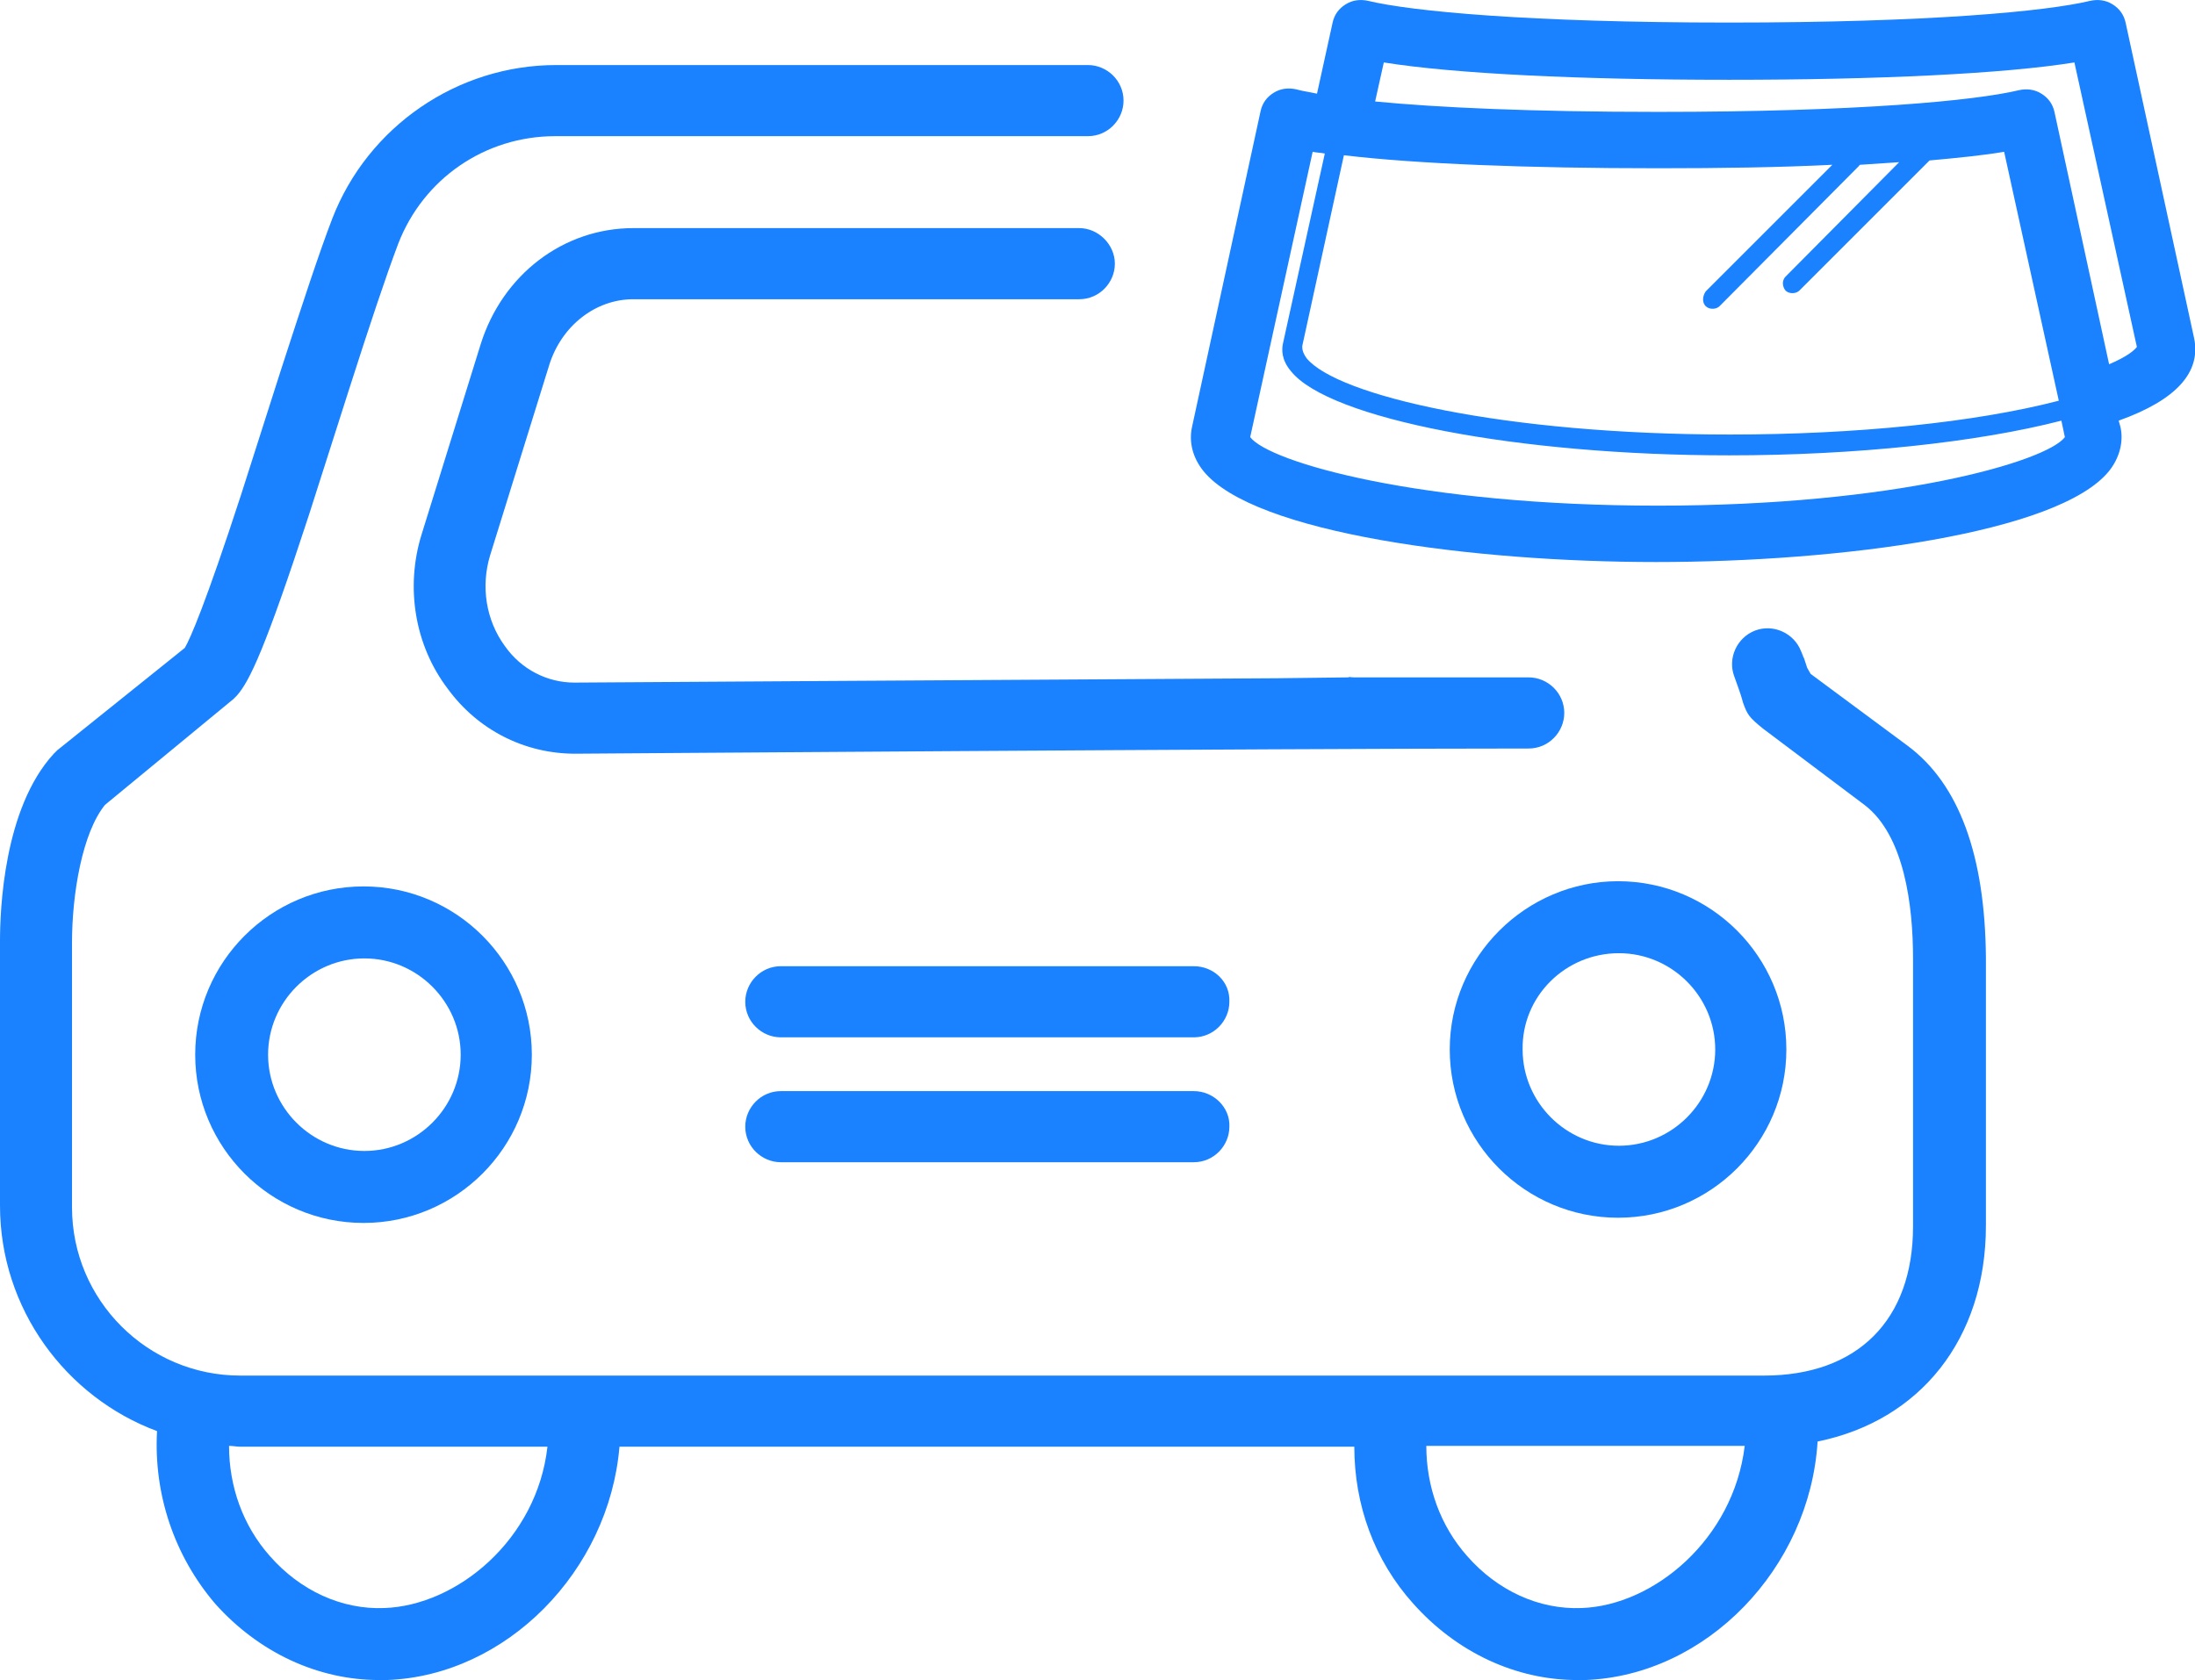
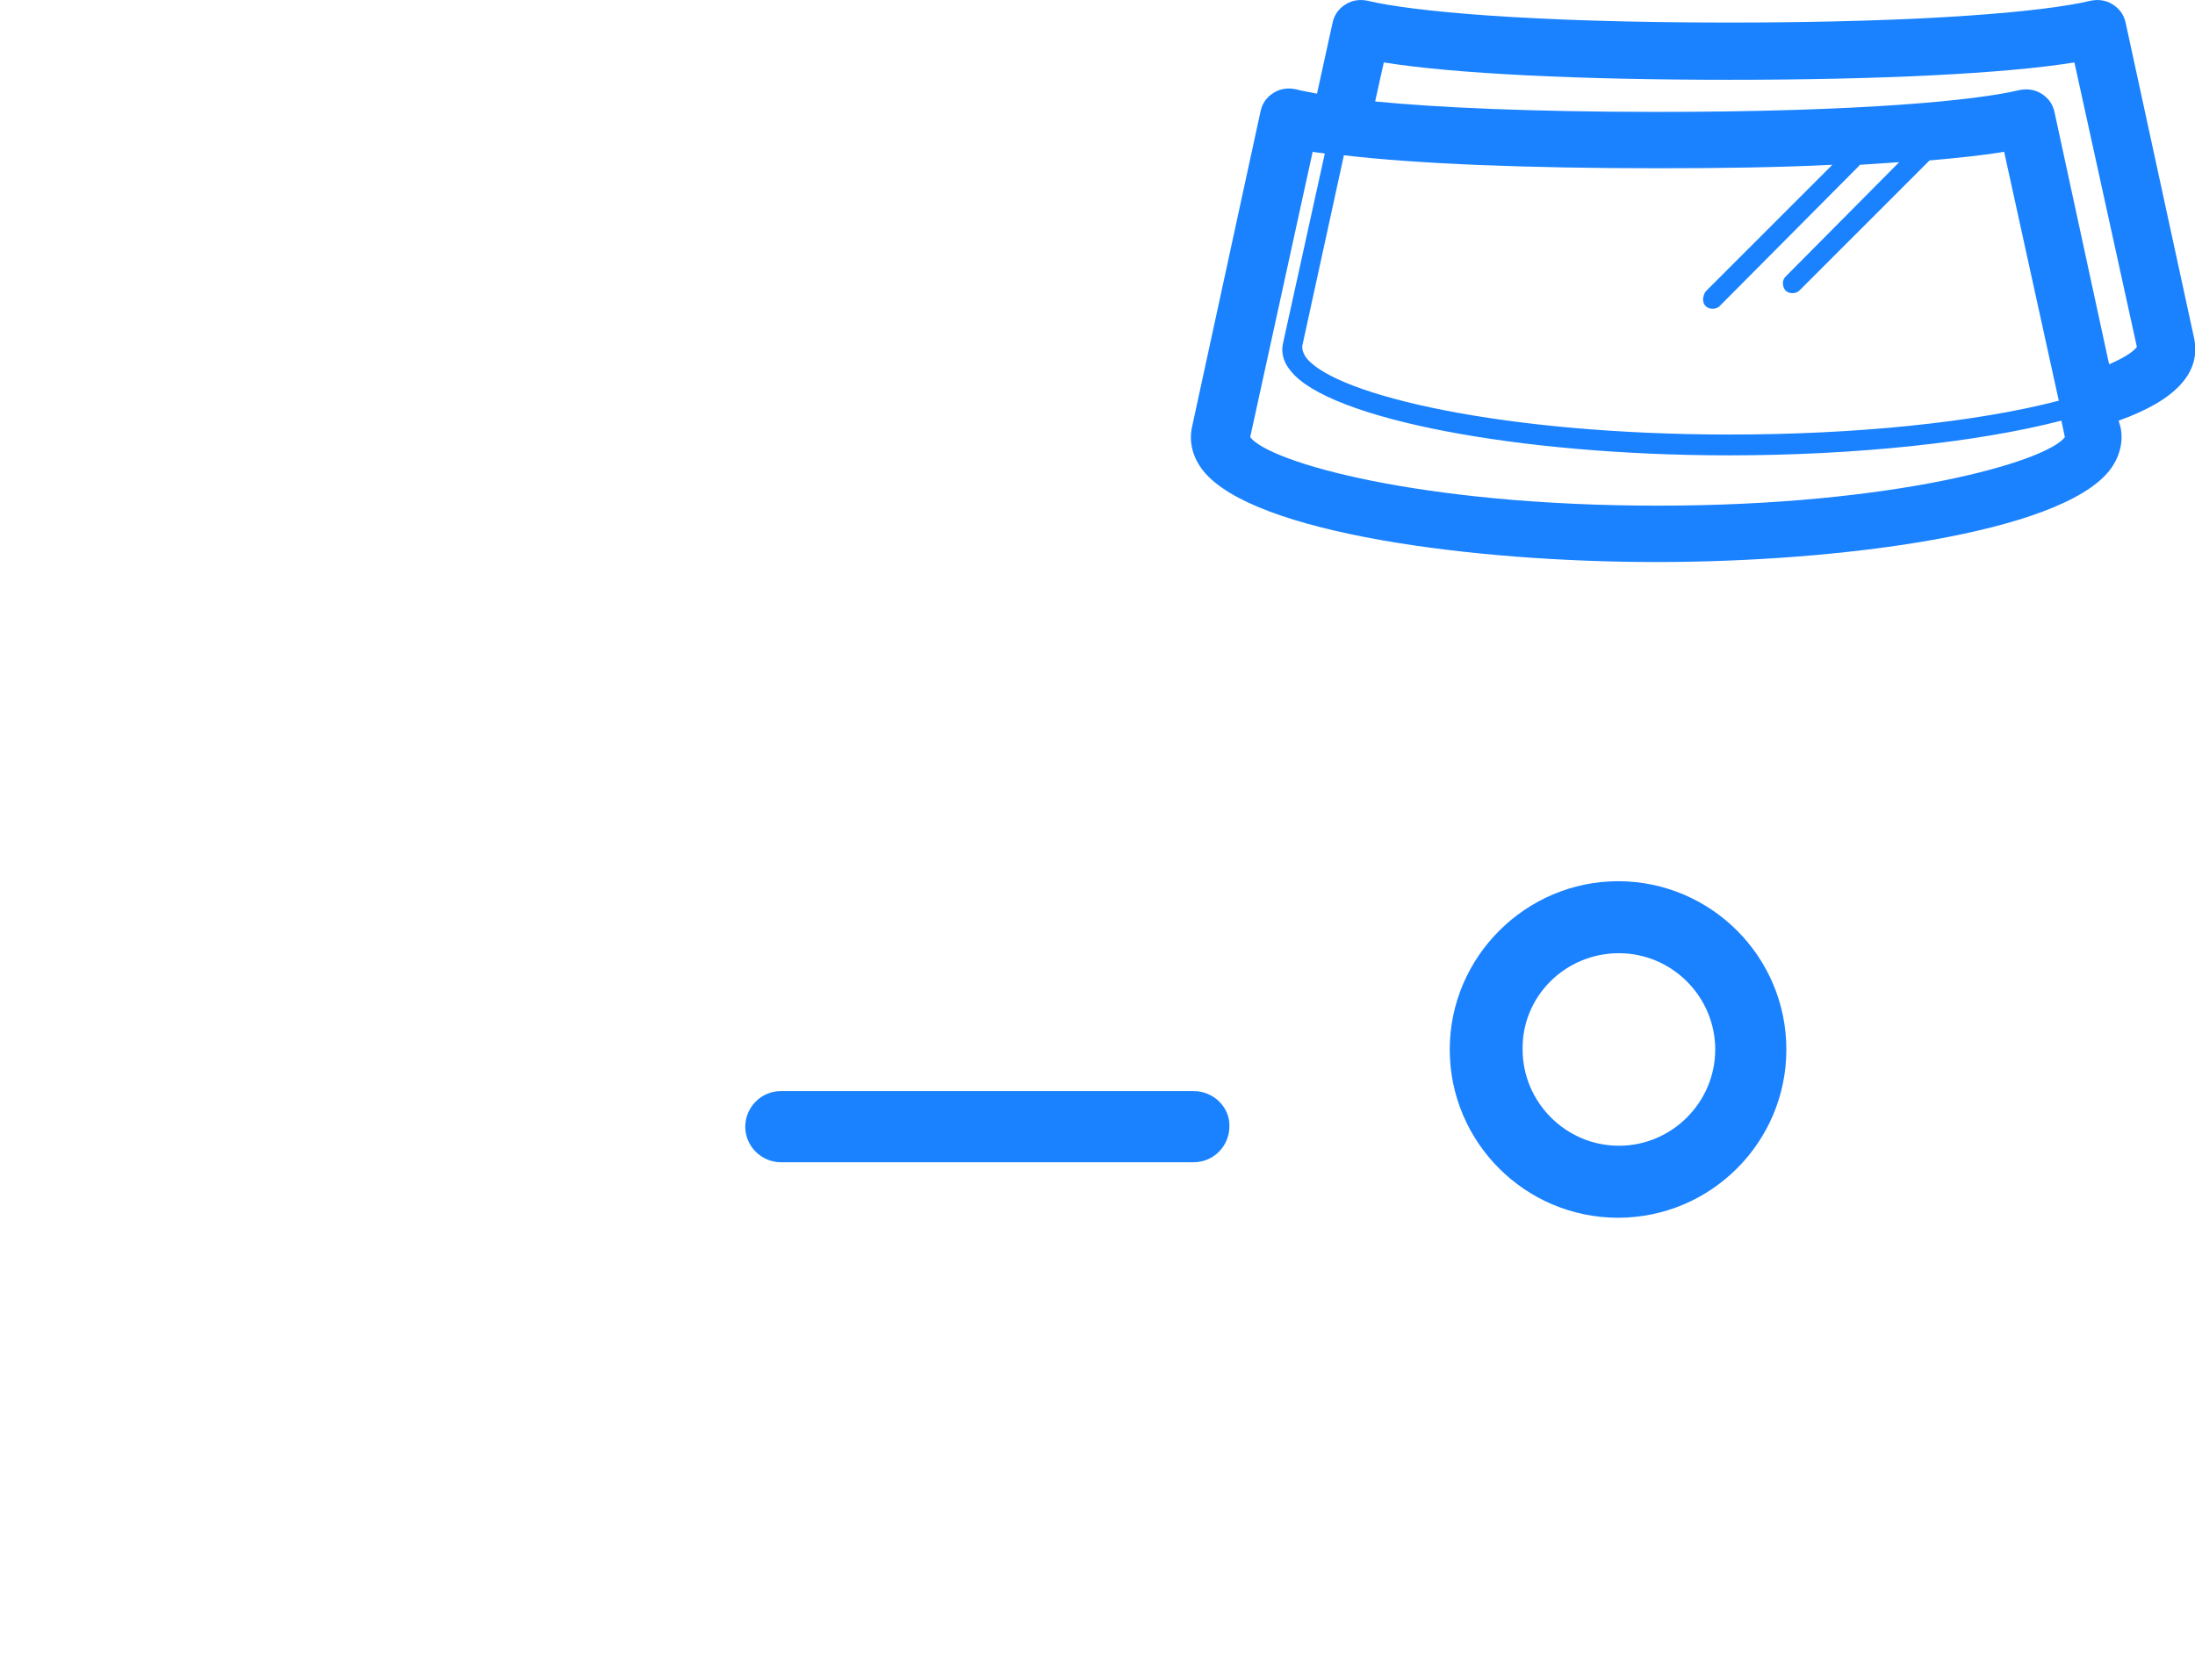
<svg xmlns="http://www.w3.org/2000/svg" id="Layer_1" viewBox="0 0 253 193.7">
  <style>.st0{fill:#1a82ff}</style>
-   <path class="st0" d="M147.1 78.2c-35.1.2-80.3.5-80.9.5-3.1 0-6.1-1.5-8-4.2-2.2-3-2.8-6.9-1.7-10.5l6.8-21.9c1.4-4.5 5.3-7.6 9.7-7.6h51.4c2.3 0 4.1-1.9 4.1-4.1s-1.9-4.1-4.1-4.1H73c-8.1 0-15.1 5.4-17.6 13.4l-6.8 21.9c-1.9 6.1-.8 12.8 3 17.8 3.5 4.8 8.9 7.5 14.7 7.5.8 0 79.6-.6 109.9-.6 2.3 0 4.1-1.9 4.1-4.1 0-2.3-1.9-4.1-4.1-4.1h-20.1c-.5 0-.5-.1-.7 0M22.5 121.6c0 10.7 8.7 19.4 19.4 19.4s19.4-8.7 19.4-19.4-8.7-19.4-19.4-19.4-19.4 8.7-19.4 19.4zm30.6 0c0 6.1-5 11.1-11.1 11.1s-11.1-5-11.1-11.1 5-11.1 11.1-11.1 11.1 5 11.1 11.1zM137.6 111.4H90c-2.3 0-4.1 1.9-4.1 4.1 0 2.3 1.9 4.1 4.1 4.1h47.6c2.3 0 4.1-1.9 4.1-4.1.1-2.3-1.8-4.1-4.1-4.1z" />
-   <path class="st0" d="M219.9 86l-11.2-8.3-.4-.7c-1.5-4.5.3.7-.7-1.9-.8-2.1-3.2-3.2-5.3-2.4-2.1.8-3.2 3.2-2.4 5.3.9 2.5.8 2.3 1 3 .5 1.4.7 1.7 2.3 3l11.7 8.8c4.6 3.5 5.6 11.6 5.6 17.7v30.9c0 10.8-6.4 17.2-17.2 17.2H27.7c-10.7 0-19.4-8.7-19.4-19.4v-30.5c0-5.7 1.2-12.7 3.8-15.9l14.8-12.2.4-.4c1.5-1.7 3.3-5.5 8.3-20.8L40.2 45c2.4-7.5 4.3-13.2 5.7-16.9 2.9-7.5 10-12.4 18.1-12.4h61.4c2.3 0 4.1-1.9 4.1-4.1 0-2.3-1.9-4.1-4.1-4.1H64.1c-11.4 0-21.7 7.1-25.8 17.7-1.5 3.9-3.4 9.7-5.9 17.4L27.8 57c-4.1 12.6-5.9 16.7-6.5 17.7L6.6 86.5l-.4.4C.4 93.2 0 105 0 108.5V139c0 11.9 7.6 22.1 18.1 26-.4 7.3 2 14.4 6.7 19.9 5 5.6 11.8 8.8 18.9 8.8h.9c13.8-.5 25.6-12.6 26.8-26.9h84.7c0 6.7 2.3 13.1 6.8 18.1 5 5.6 11.8 8.8 18.9 8.8h.9c14-.5 25.9-12.9 26.8-27.5 11.8-2.4 19.4-11.8 19.4-24.9v-30.9c-.1-11.8-3.1-20-9-24.4zM44.3 185.4c-4.9.2-9.7-2-13.2-6-3.1-3.5-4.7-8-4.7-12.7.4 0 .9.1 1.3.1h35.4c-1.2 10.7-10.4 18.3-18.8 18.6zm138 0c-4.9.2-9.7-2-13.2-6-3.1-3.5-4.7-8-4.7-12.7h36.7c-1.3 10.8-10.5 18.4-18.8 18.7z" />
  <path class="st0" d="M137.6 125.8H90c-2.3 0-4.1 1.9-4.1 4.1 0 2.3 1.9 4.1 4.1 4.1h47.6c2.3 0 4.1-1.9 4.1-4.1.1-2.2-1.8-4.1-4.1-4.1zM167.1 121c0 10.7 8.7 19.4 19.4 19.4s19.4-8.7 19.4-19.4-8.7-19.4-19.4-19.4c-10.6 0-19.4 8.7-19.4 19.4zm19.5-11.1c6.1 0 11.1 5 11.1 11.1s-5 11.1-11.1 11.1-11.1-5-11.1-11.1c-.1-6.1 4.9-11.1 11.1-11.1zM252.9 39L245 2.6c-.2-.9-.7-1.6-1.5-2.1s-1.7-.6-2.6-.4c-5 1.2-18.5 2.5-41.6 2.5S162.7 1.3 157.7.1c-.9-.2-1.8-.1-2.6.4s-1.3 1.2-1.5 2.1l-1.8 8.2c-.9-.2-1.7-.3-2.4-.5-.9-.2-1.8-.1-2.6.4s-1.3 1.2-1.5 2.1l-7.9 36.4c-.4 1.8.1 3.6 1.3 5.1 5.8 7.2 31.1 10.5 52.2 10.5s46.4-3.3 52.2-10.5c1.2-1.5 1.7-3.4 1.3-5.1l-.2-.7c6.7-2.4 9.5-5.6 8.7-9.5zm-56.3-3.7c.2.2.5.3.8.3.3 0 .6-.1.8-.3l16.1-16.2s0-.1.1-.1c1.6-.1 3.1-.2 4.5-.3l-13.1 13.2c-.4.4-.4 1.1 0 1.6.2.2.5.3.8.3.3 0 .6-.1.8-.3l15-15c3.3-.3 6.3-.6 8.6-1l6.3 28.7c-9.6 2.5-23.4 3.9-37.9 3.9-26.1 0-45.3-4.5-48.8-8.8-.5-.7-.5-1.1-.5-1.4l4.8-22c8.4 1 21.2 1.5 36.2 1.5 7.3 0 14.1-.1 20.1-.4l-14.6 14.6c-.4.6-.4 1.3 0 1.7zm-5.5 23c-27.4 0-44.8-5-47-7.9l7.2-32.9c.4.1.9.1 1.4.2l-4.8 21.8c-.2.8-.2 2 .9 3.3 4.4 5.5 26.2 9.7 50.5 9.7 14.6 0 28.6-1.5 38.3-4l.4 1.9c-2.1 2.8-19.5 7.9-46.9 7.9zm52-16.3l-6.3-29.1c-.2-.9-.7-1.6-1.5-2.1s-1.7-.6-2.6-.4c-5 1.2-18.5 2.5-41.6 2.5-14.6 0-25.4-.5-32.6-1.2l1-4.5c8.1 1.3 22.5 2 39.8 2 17.3 0 31.7-.7 39.8-2l7.2 32.8c-.3.4-1.1 1.1-3.2 2z" />
</svg>